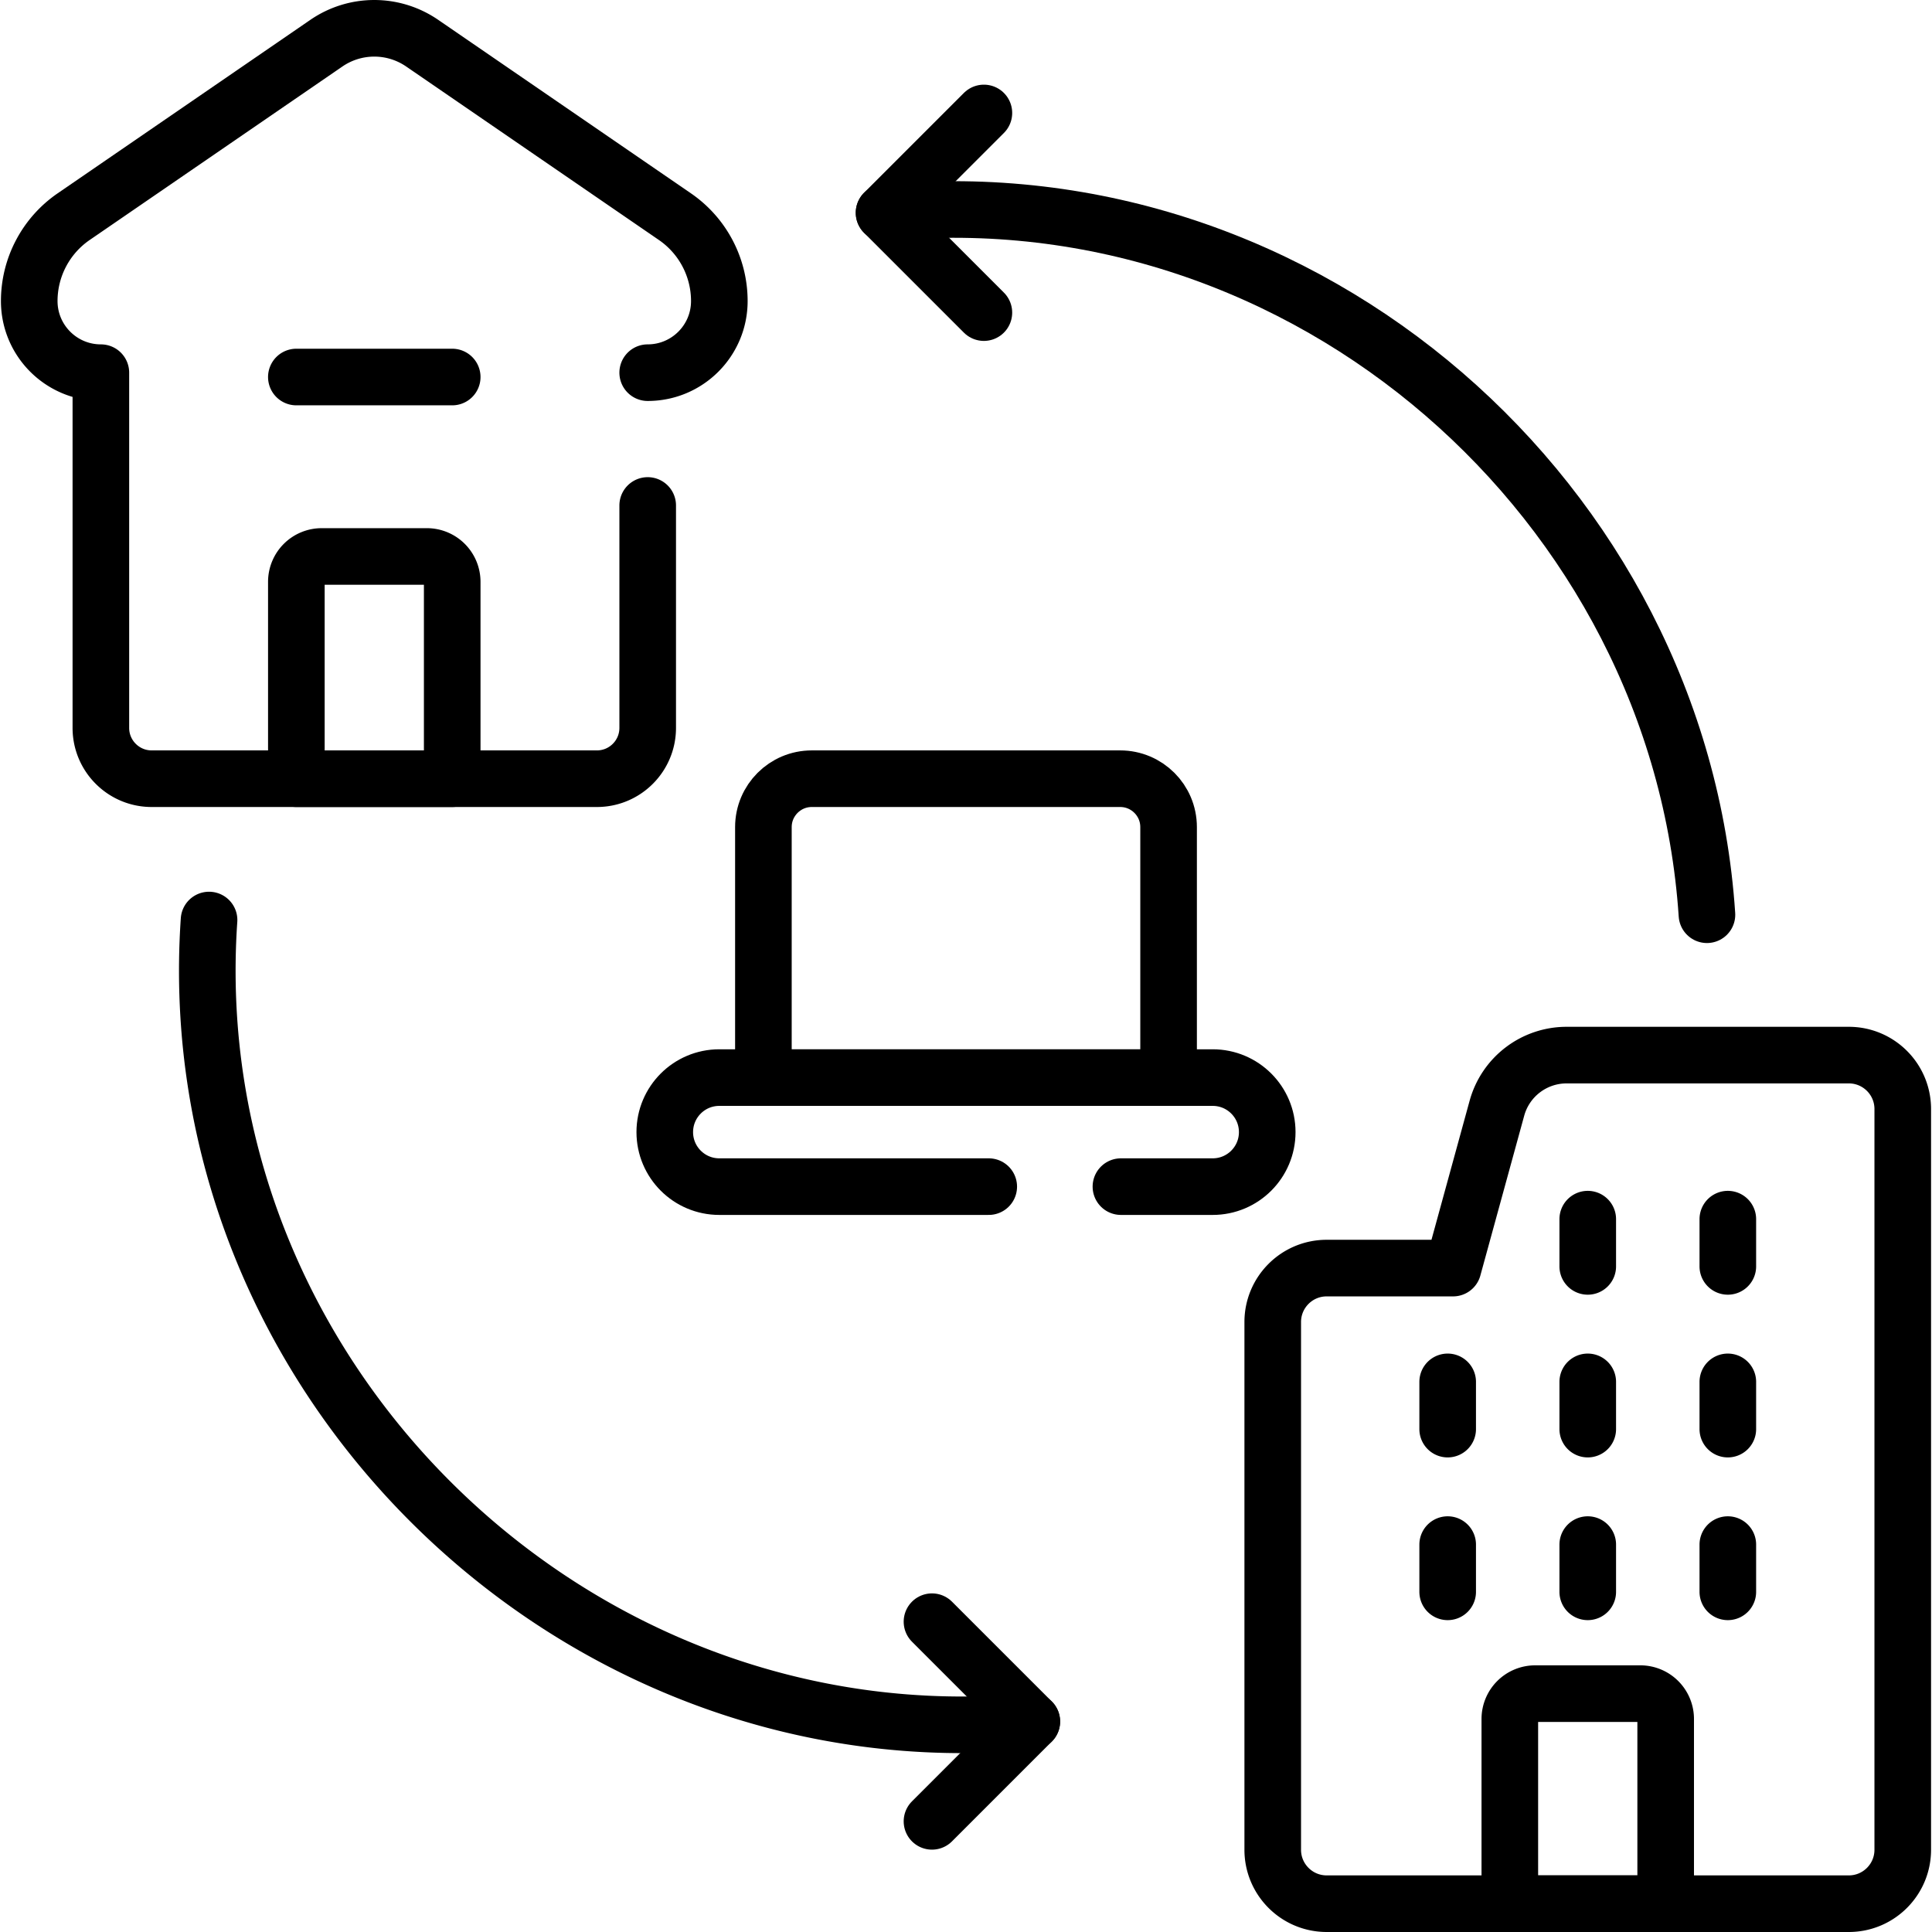
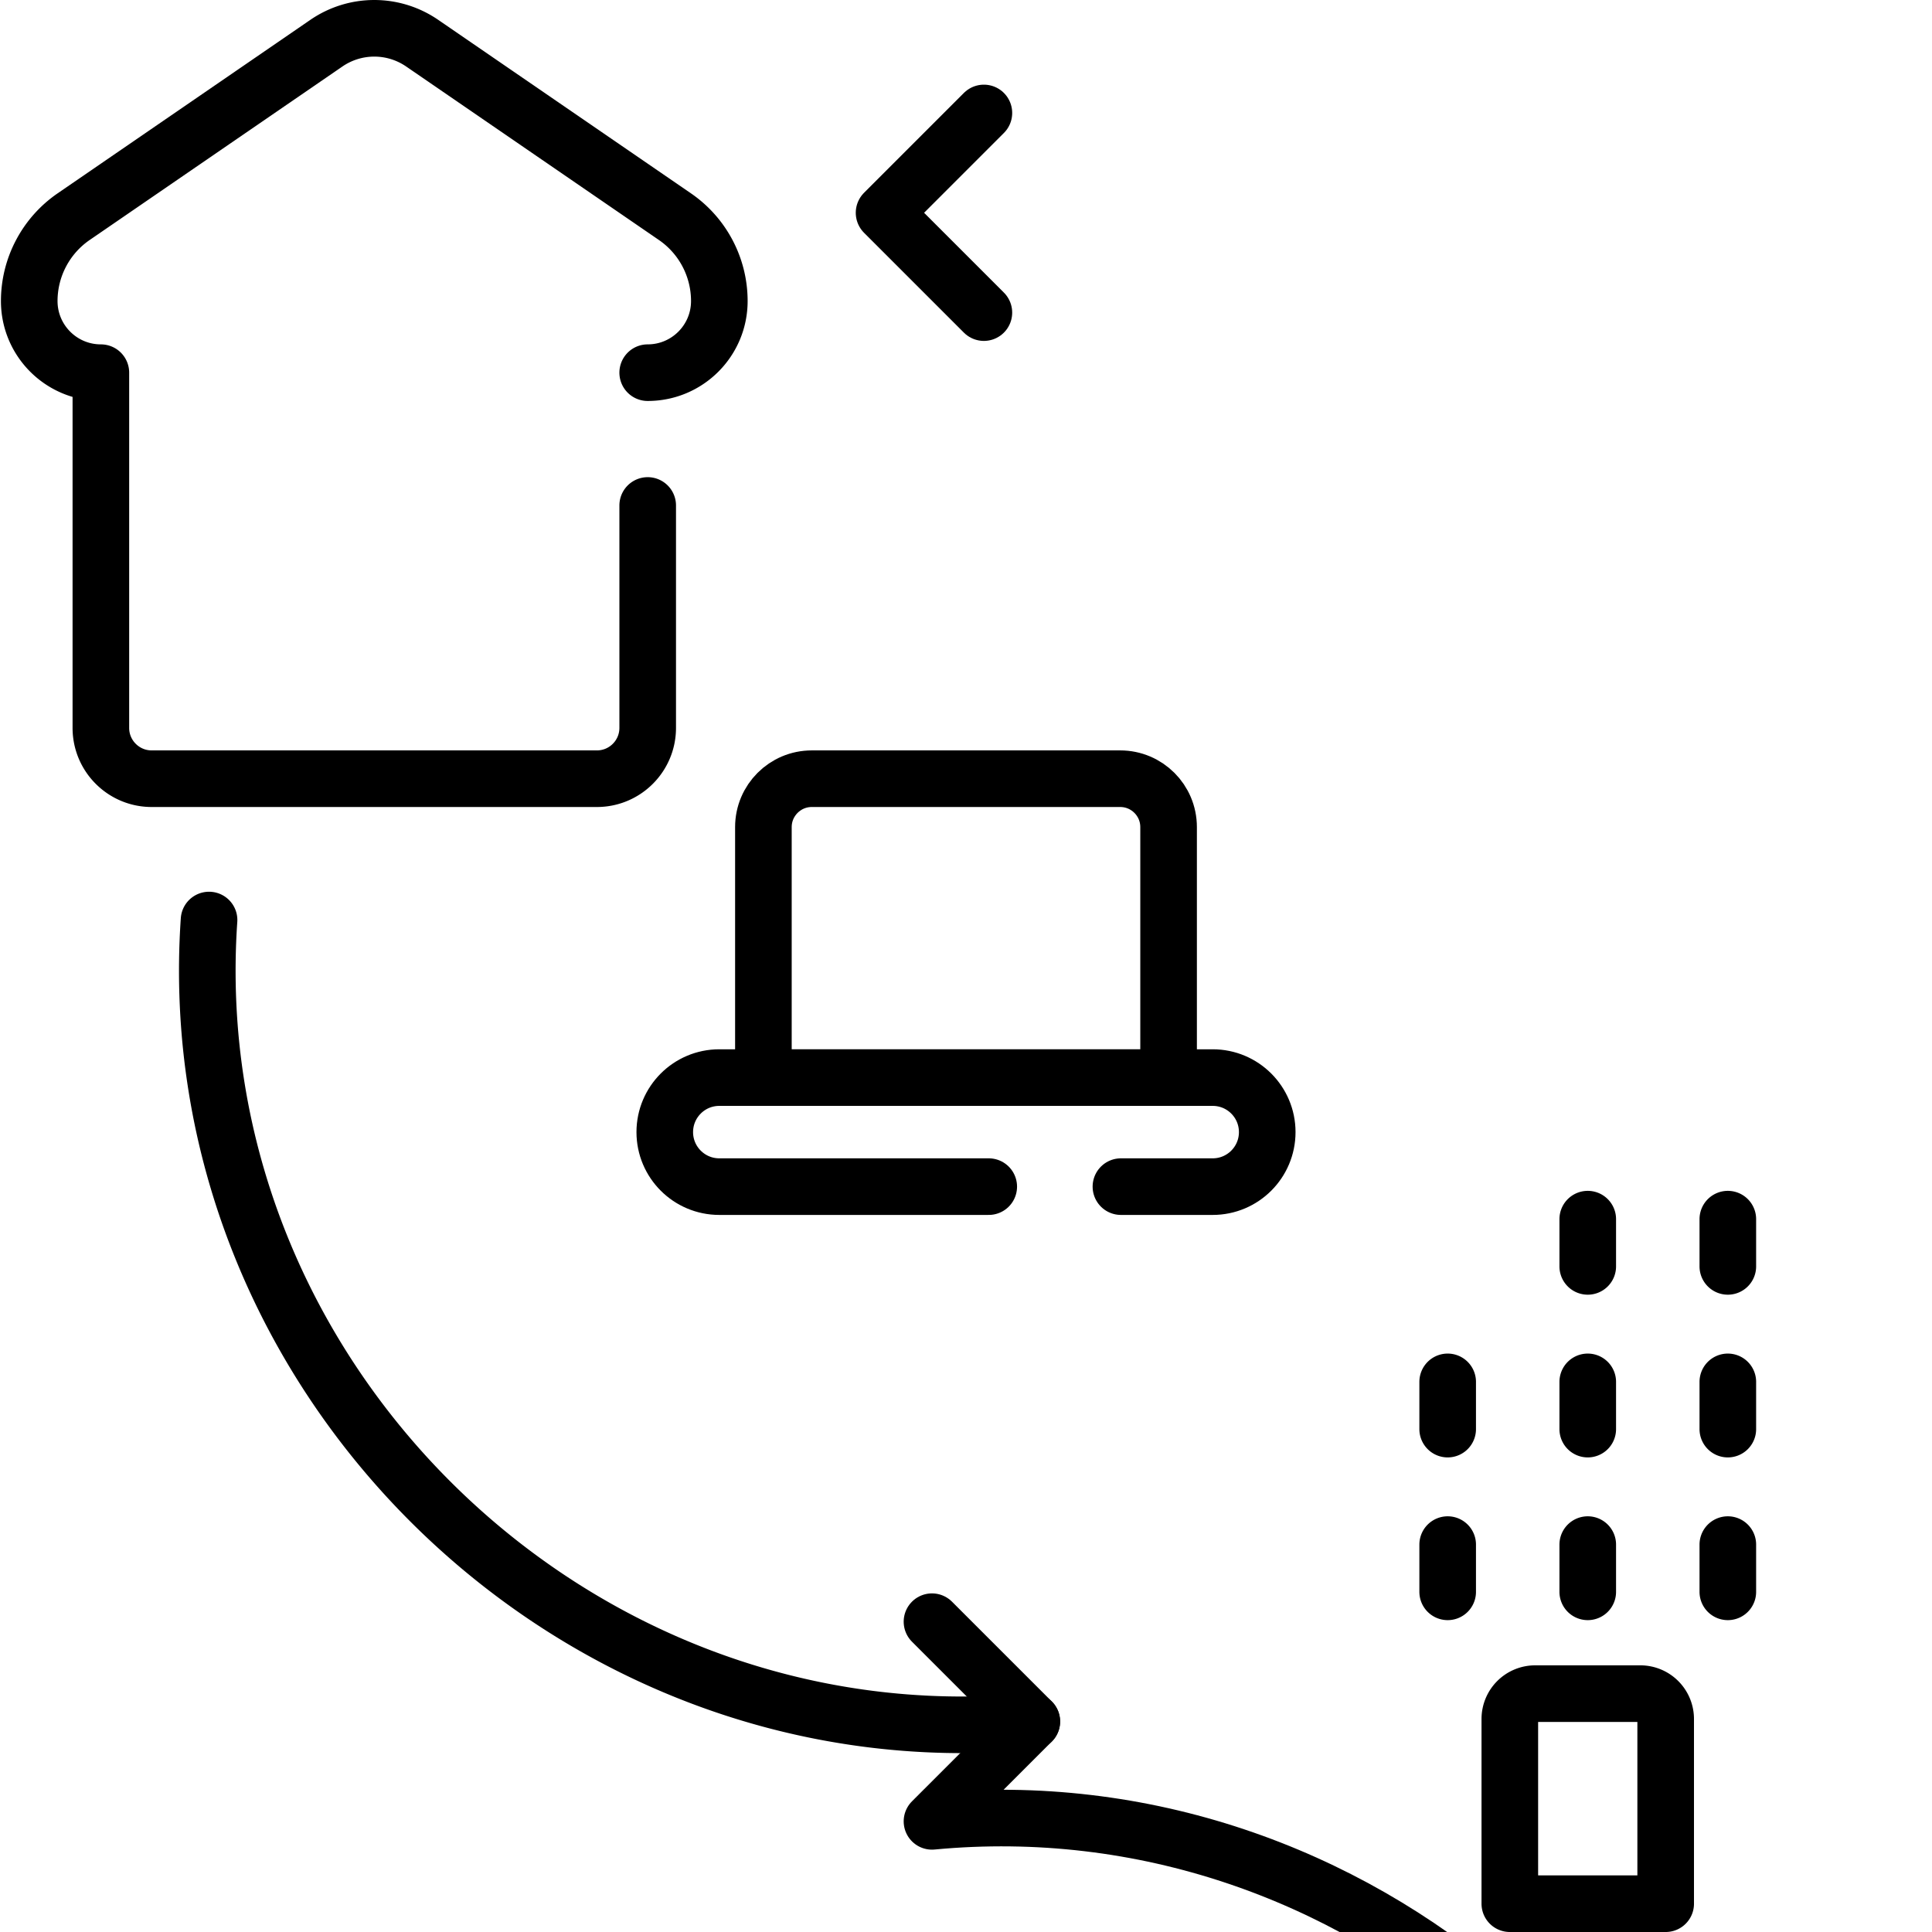
<svg xmlns="http://www.w3.org/2000/svg" version="1.1" width="512" height="512" x="0" y="0" viewBox="0 0 512 512" style="enable-background:new 0 0 512 512" xml:space="preserve" class="">
  <g>
    <path d="M171.647 98.761h0c10.483 0 18.982-8.498 18.982-18.982v0c0-8.94-4.405-17.306-11.775-22.365l-66.98-45.979a22.414 22.414 0 0 0-25.369 0l-66.98 45.979A27.13 27.13 0 0 0 7.749 79.78v0c0 10.483 8.498 18.982 18.982 18.982h0v94.141c0 7.434 6.027 13.461 13.461 13.461h117.994c7.434 0 13.461-6.027 13.461-13.461v-58.948" style="stroke-width:15;stroke-linecap:round;stroke-linejoin:round;stroke-miterlimit:10;" fill="none" stroke="#000000" stroke-width="15" stroke-linecap="round" stroke-linejoin="round" stroke-miterlimit="10" data-original="#000000" class="" />
-     <path d="M119.841 206.364H78.537v-52.177a6.717 6.717 0 0 1 6.717-6.717h27.87a6.717 6.717 0 0 1 6.717 6.717v52.177zM78.537 99.915h41.304M396.698 293.693l-11.623 42.364h-33.494c-7.893 0-14.292 6.399-14.292 14.292v139.858c0 7.893 6.399 14.292 14.292 14.292h138.377c7.893 0 14.292-6.399 14.292-14.292V293.906c0-7.893-6.399-14.292-14.292-14.292h-74.797a19.143 19.143 0 0 0-18.463 14.079z" style="stroke-width:15;stroke-linecap:round;stroke-linejoin:round;stroke-miterlimit:10;" fill="none" stroke="#000000" stroke-width="15" stroke-linecap="round" stroke-linejoin="round" stroke-miterlimit="10" data-original="#000000" class="" />
    <path d="M441.422 504.5h-41.304v-48.952a6.717 6.717 0 0 1 6.717-6.717h27.87a6.717 6.717 0 0 1 6.717 6.717V504.5zM457.891 323.088v12.517M457.891 366.211v12.517M457.891 409.335v12.517M420.77 323.088v12.517M420.77 366.211v12.517M420.77 409.335v12.517M383.649 366.211v12.517M383.649 409.335v12.517M273.44 456.22C152.475 467.67 47.073 365.077 55.4 243.82" style="stroke-width:15;stroke-linecap:round;stroke-linejoin:round;stroke-miterlimit:10;" fill="none" stroke="#000000" stroke-width="15" stroke-linecap="round" stroke-linejoin="round" stroke-miterlimit="10" data-original="#000000" class="" />
-     <path d="m246.985 429.765 26.455 26.455-26.455 26.455M234.286 56.39c112.082-10.609 210.802 76.689 218.073 186.024" style="stroke-width:15;stroke-linecap:round;stroke-linejoin:round;stroke-miterlimit:10;" fill="none" stroke="#000000" stroke-width="15" stroke-linecap="round" stroke-linejoin="round" stroke-miterlimit="10" data-original="#000000" class="" />
+     <path d="m246.985 429.765 26.455 26.455-26.455 26.455c112.082-10.609 210.802 76.689 218.073 186.024" style="stroke-width:15;stroke-linecap:round;stroke-linejoin:round;stroke-miterlimit:10;" fill="none" stroke="#000000" stroke-width="15" stroke-linecap="round" stroke-linejoin="round" stroke-miterlimit="10" data-original="#000000" class="" />
    <path d="M260.741 82.845 234.286 56.39l26.455-26.455M309.691 285.57H202.309v-66.384c0-7.081 5.741-12.822 12.822-12.822h81.737c7.081 0 12.822 5.741 12.822 12.822v66.384zM297.056 314.469h24.324c7.98 0 14.449-6.469 14.449-14.449v0c0-7.98-6.469-14.449-14.449-14.449H190.62c-7.98 0-14.449 6.469-14.449 14.449v0c0 7.98 6.469 14.449 14.449 14.449h71.407" style="stroke-width:15;stroke-linecap:round;stroke-linejoin:round;stroke-miterlimit:10;" fill="none" stroke="#000000" stroke-width="15" stroke-linecap="round" stroke-linejoin="round" stroke-miterlimit="10" data-original="#000000" class="" />
  </g>
</svg>